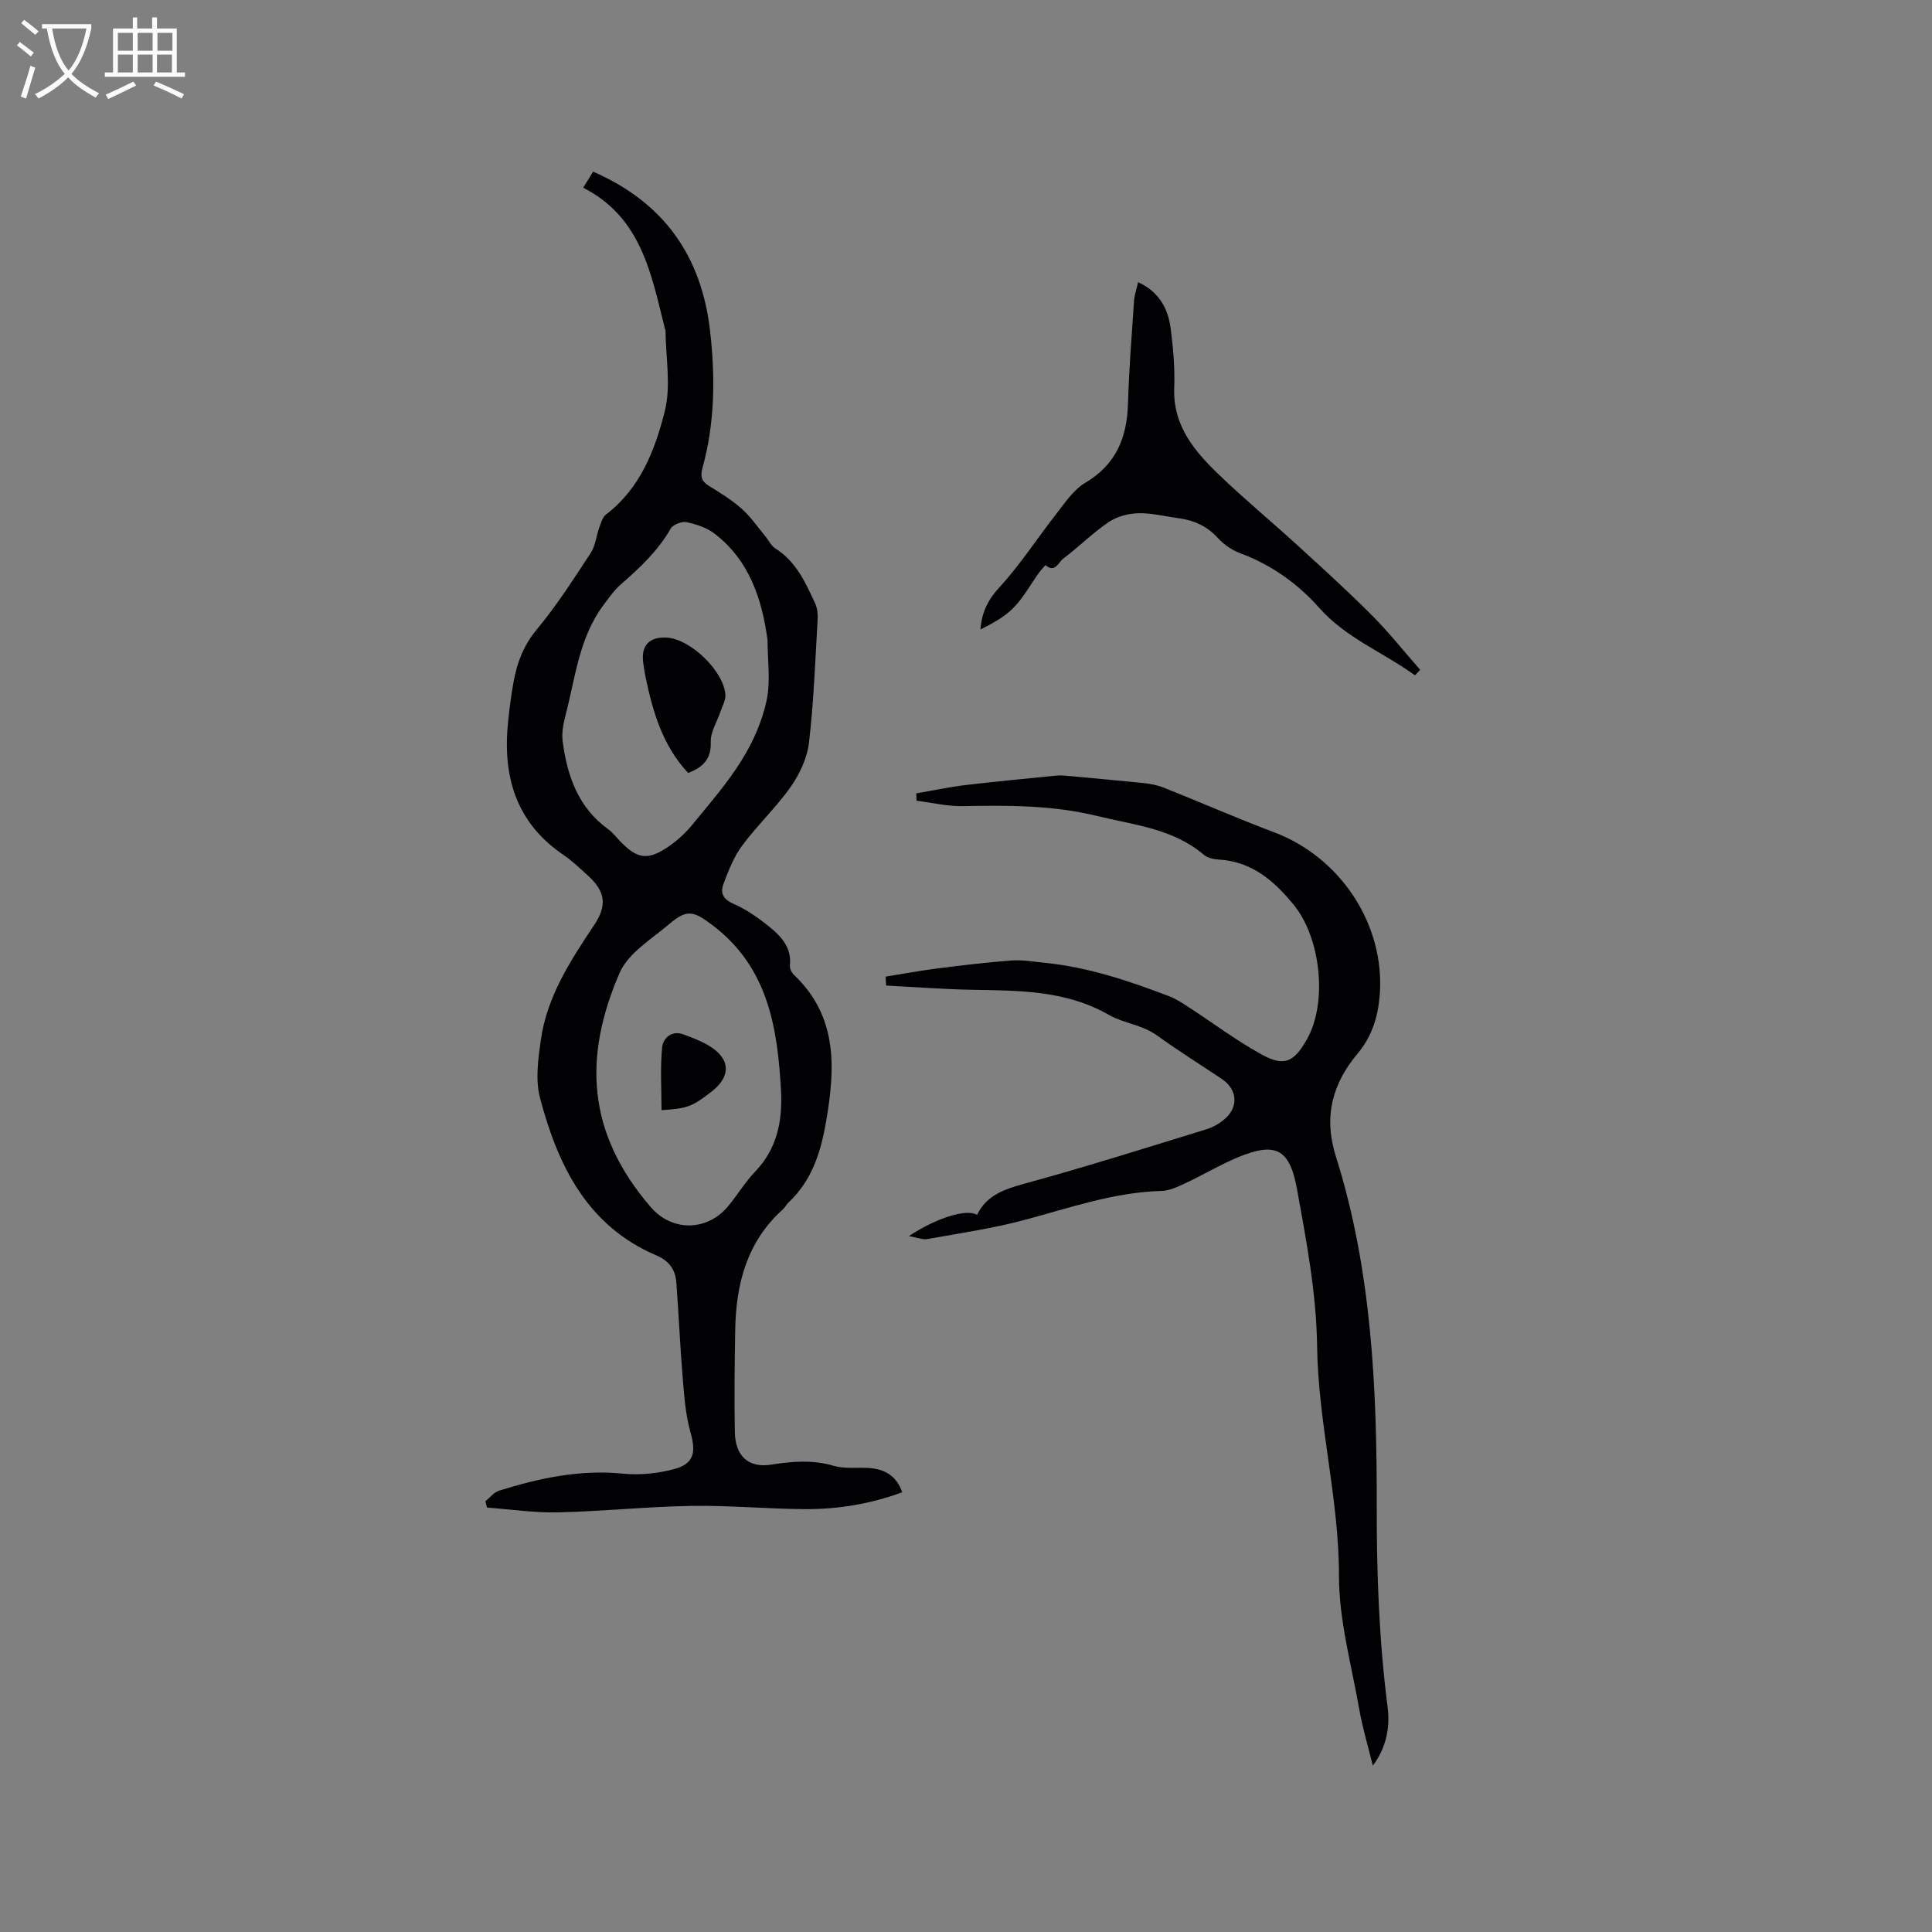
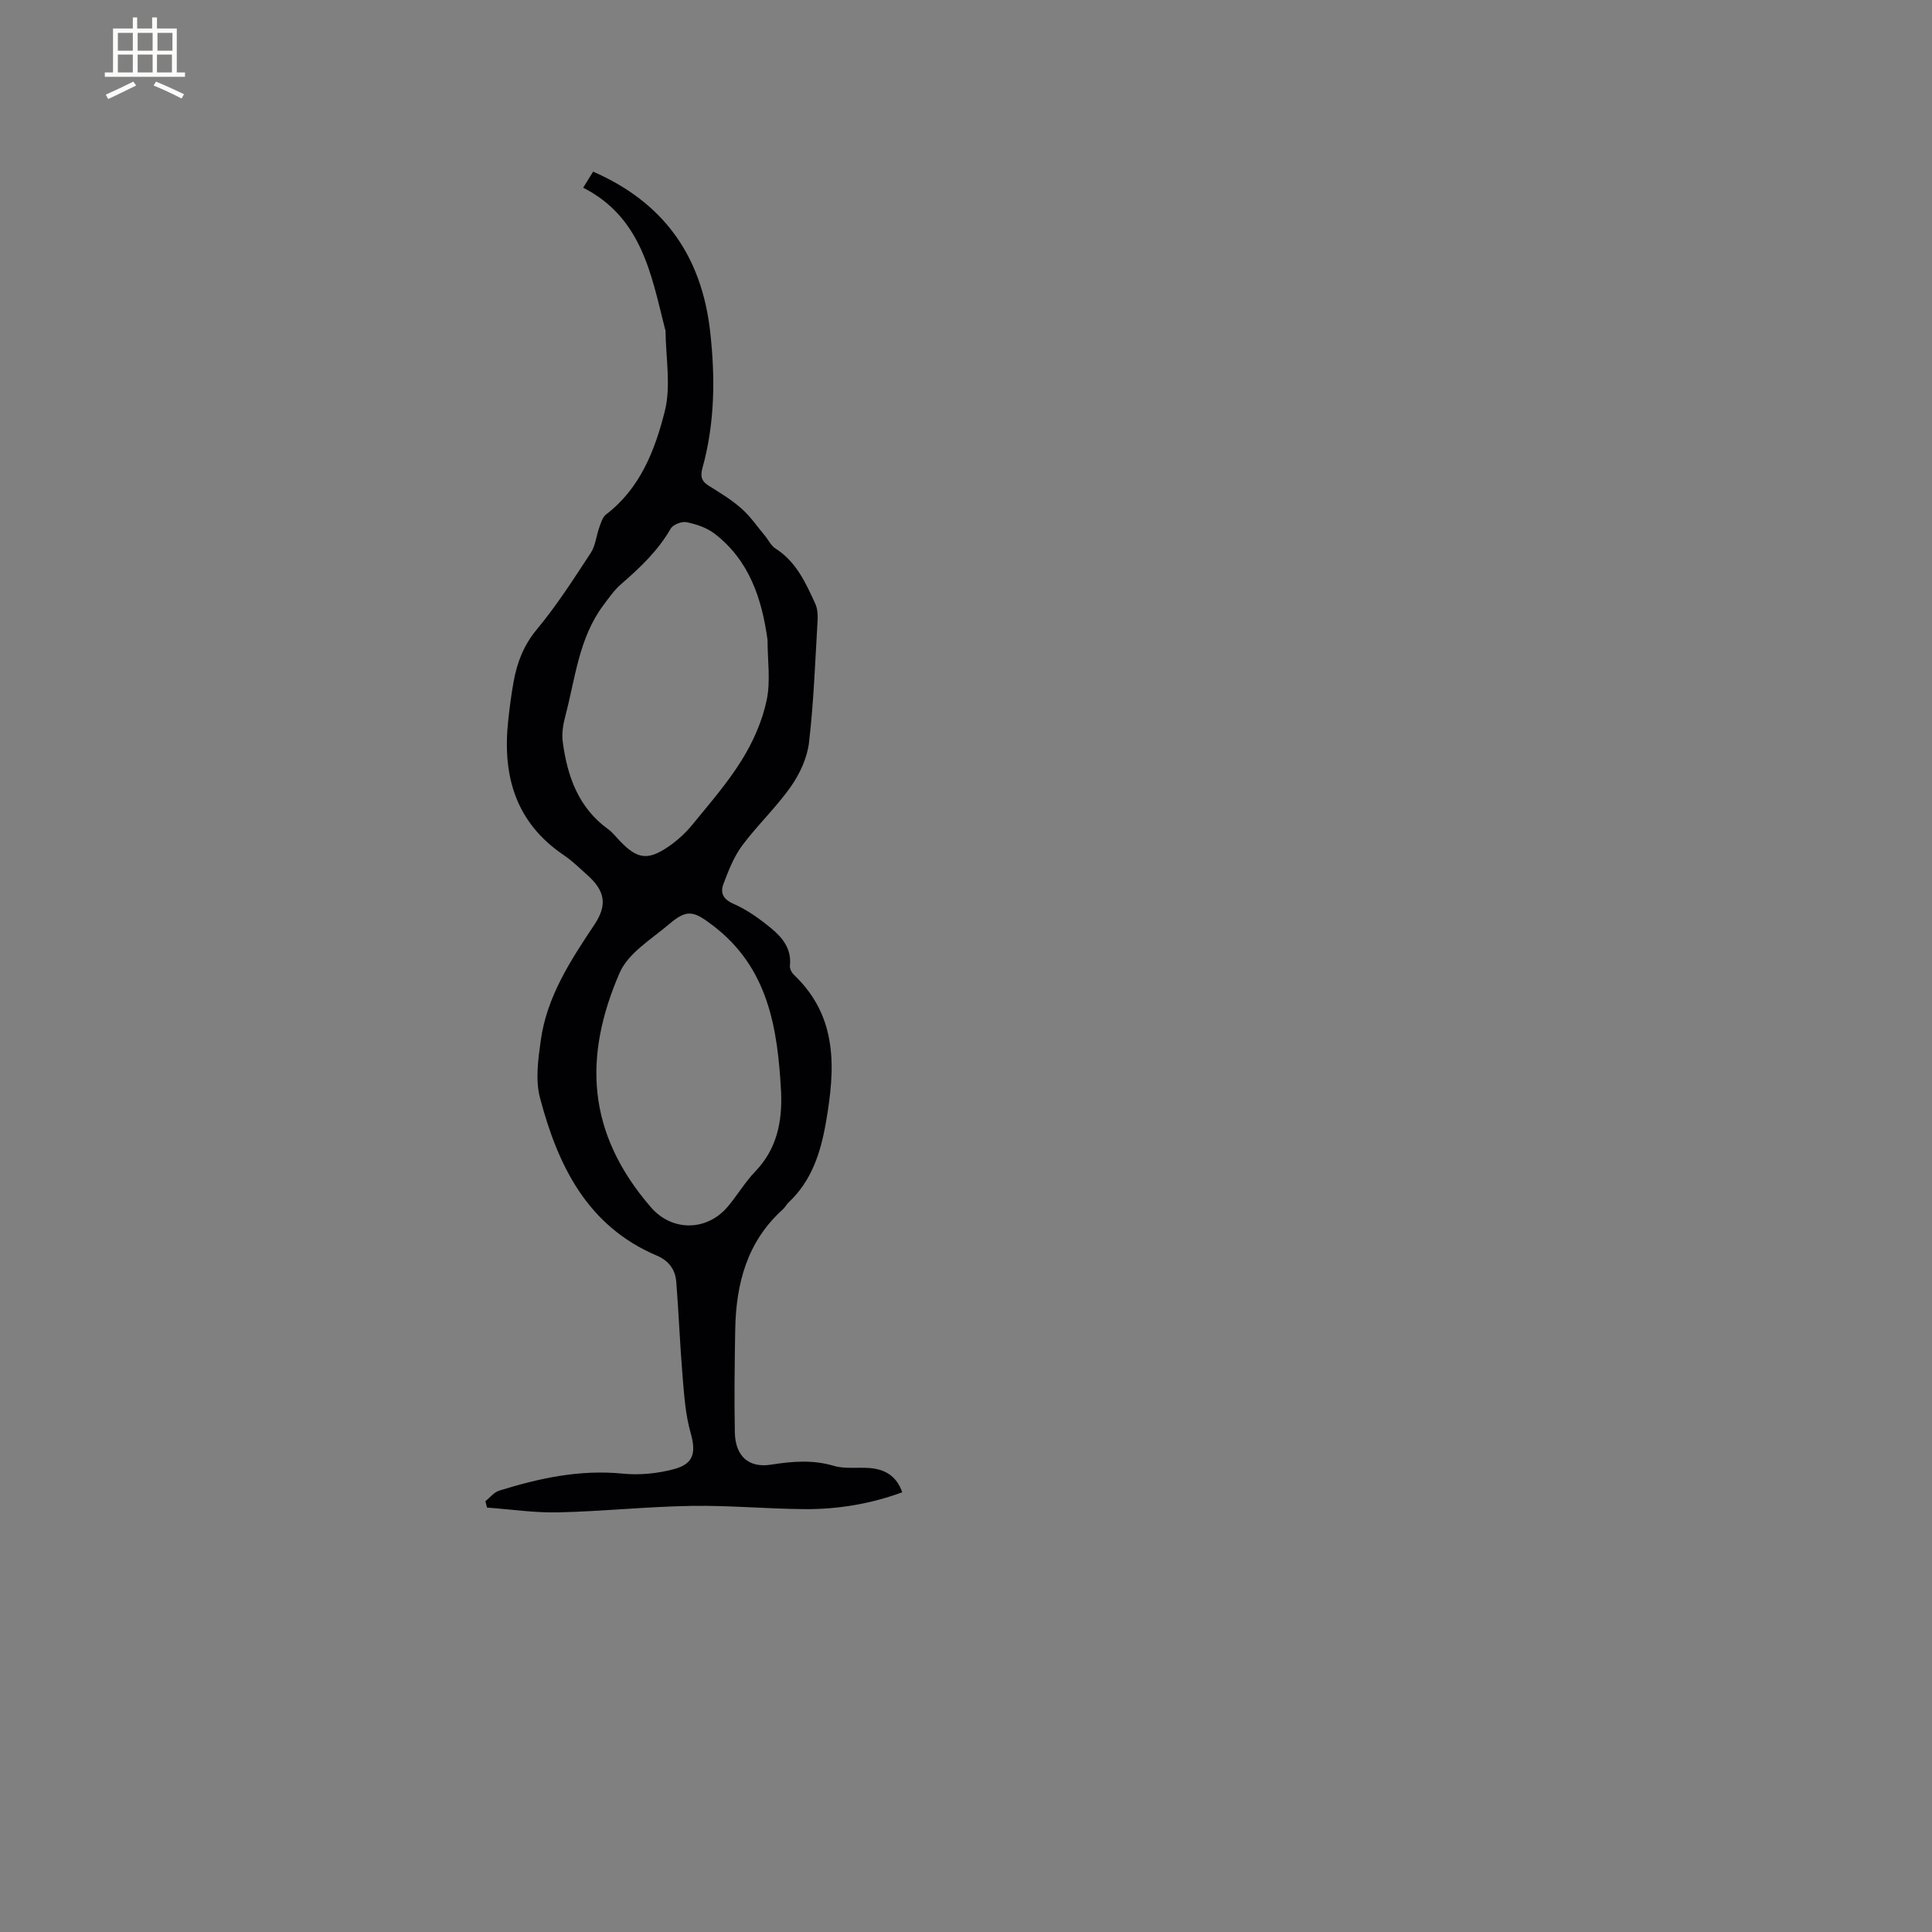
<svg xmlns="http://www.w3.org/2000/svg" enable-background="new 0 0 400 400" viewBox="0 0 400 400">
  <rect x="0" y="0" width="400" height="400" fill="#808080" stroke="none" />
  <g fill="#010103">
    <path d="m120.74 38.86c1.04-1.68 1.59-2.56 2.06-3.32 14.57 6.35 22.44 17.38 24.22 33.03 1.09 9.59.99 19.03-1.59 28.35-.47 1.71-.2 2.72 1.34 3.67 2.34 1.44 4.72 2.91 6.77 4.72 1.83 1.62 3.25 3.72 4.83 5.61.73.88 1.26 2.06 2.18 2.64 4.29 2.72 6.24 7.07 8.23 11.4.46 1 .56 2.25.5 3.37-.5 8.46-.8 16.96-1.78 25.37-.37 3.17-1.89 6.49-3.75 9.14-3.03 4.32-6.95 8-10.11 12.25-1.72 2.32-2.82 5.17-3.85 7.9-.68 1.79-.18 3.15 2.06 4.13 2.86 1.25 5.51 3.16 7.93 5.17 2.28 1.89 4.14 4.25 3.76 7.64-.07.61.38 1.47.86 1.92 9.11 8.68 8.54 19.38 6.61 30.47-1.09 6.28-2.93 12.11-7.73 16.62-.46.43-.75 1.05-1.22 1.47-7.4 6.66-9.67 15.36-9.84 24.86-.12 7.09-.22 14.19-.08 21.28.1 4.87 2.79 7.43 7.5 6.69 4.41-.69 8.59-1.05 12.97.24 2.27.67 4.84.29 7.27.45 3.2.22 5.69 1.52 6.92 5.03-6.56 2.41-13.3 3.53-20.17 3.49-7.83-.05-15.67-.8-23.5-.67-9.2.15-18.38 1.13-27.57 1.34-4.9.11-9.82-.63-14.73-.99-.11-.44-.22-.88-.33-1.32.94-.75 1.76-1.85 2.83-2.18 8.32-2.6 16.73-4.41 25.6-3.53 3.5.35 7.24-.03 10.64-.94 4.14-1.11 4.55-3.5 3.4-7.57-1.05-3.7-1.32-7.66-1.64-11.53-.55-6.53-.8-13.08-1.31-19.61-.2-2.57-1.49-4.41-4.06-5.5-14.41-6.13-20.47-18.67-24.16-32.65-.98-3.7-.39-7.97.16-11.89 1.25-9.06 6.15-16.54 11.1-23.96 2.72-4.09 2.25-6.98-1.5-10.32-1.58-1.41-3.11-2.92-4.86-4.1-9.97-6.74-12.7-16.43-11.49-27.75.29-2.74.64-5.47 1.13-8.18.73-3.98 2.09-7.53 4.82-10.81 4.12-4.95 7.61-10.42 11.15-15.82.99-1.51 1.14-3.55 1.78-5.31.34-.94.67-2.1 1.39-2.65 7.1-5.41 10.14-13.37 12.16-21.38 1.32-5.24.19-11.1.15-16.69 0-.1-.07-.2-.1-.3-2.85-11.31-4.83-23.1-16.95-29.28zm38.17 93.63c-1.17-8.54-3.79-16.5-10.98-22.01-1.61-1.24-3.78-1.95-5.8-2.37-.99-.2-2.79.5-3.27 1.34-2.64 4.6-6.38 8.11-10.31 11.53-1.41 1.23-2.51 2.83-3.64 4.34-5.07 6.79-5.79 15.09-7.86 22.91-.45 1.7-.77 3.57-.55 5.29.94 7.16 3.23 13.7 9.44 18.18.93.67 1.65 1.64 2.46 2.48 3.58 3.71 5.76 4.03 10.1 1.03 1.8-1.25 3.49-2.8 4.87-4.5 3.55-4.35 7.28-8.62 10.22-13.37 2.32-3.74 4.21-8 5.12-12.28.87-4.02.2-8.37.2-12.57zm2.81 93.64c-.71-13.14-2.59-25.77-14.16-34.54-3.94-2.99-5.3-3.42-8.98-.29-3.69 3.14-8.52 6.02-10.3 10.13-7.49 17.29-6.88 33.06 6.48 48.52 4.37 5.06 11.6 5.01 15.94-.16 1.97-2.35 3.56-5.05 5.67-7.25 4.47-4.66 5.6-10.26 5.35-16.41z" />
-     <path d="m188.18 255.92c5.75-3.83 12.04-5.71 14.1-4.39 2.01-4.1 5.68-5.33 9.88-6.48 12.64-3.45 25.15-7.41 37.68-11.27 1.38-.42 2.75-1.23 3.82-2.19 2.83-2.52 2.47-6.08-.68-8.19-4.49-3.01-9.08-5.88-13.46-9.04-3.04-2.19-6.94-2.52-9.86-4.2-9.08-5.21-18.77-5.05-28.59-5.24-5.87-.12-11.74-.57-17.61-.87-.04-.62-.07-1.23-.11-1.85 3.56-.57 7.11-1.23 10.69-1.69 5.11-.65 10.23-1.27 15.37-1.65 2.28-.17 4.61.25 6.91.48 8.94.89 17.36 3.73 25.68 6.89 1.45.55 2.79 1.44 4.1 2.29 5.05 3.28 9.89 6.94 15.15 9.82 4.63 2.54 6.61 1.56 9.26-3.02 4.43-7.68 2.93-21.1-2.6-27.91-4.19-5.15-8.79-9.08-15.74-9.46-1.01-.06-2.22-.37-2.96-1-6.4-5.43-14.41-6.13-22.1-8.02-9.2-2.25-18.45-2.21-27.78-2.03-3.18.06-6.38-.72-9.57-1.12-.02-.51-.04-1.01-.06-1.52 3.39-.58 6.77-1.31 10.18-1.72 6.27-.75 12.57-1.32 18.85-1.96.51-.05 1.03-.06 1.54-.01 5.44.5 10.89.98 16.33 1.54 1.45.15 2.94.41 4.29.94 7.66 3.05 15.22 6.37 22.93 9.28 13.66 5.14 22.91 19.03 21.85 33.54-.33 4.46-1.55 8.64-4.59 12.26-5.22 6.21-7.1 13.06-4.51 21.26 7.46 23.63 8.51 48.11 8.47 72.63-.02 13.8.47 27.54 2.23 41.23.55 4.28-.14 8.4-3.04 12.32-.95-3.89-2.12-7.75-2.81-11.69-1.61-9.18-4.2-18.4-4.2-27.6.01-16.08-4.32-31.6-4.53-47.65-.14-10.82-2.21-21.68-4.15-32.4-1.55-8.57-4.57-9.86-12.51-6.51-3.59 1.52-6.96 3.54-10.5 5.2-1.61.75-3.36 1.61-5.06 1.65-9.89.26-19.08 3.54-28.48 6.04-6.52 1.73-13.24 2.71-19.9 3.91-.97.21-2.09-.28-3.91-.6z" />
-     <path d="m292.94 139.81c-6.54-4.75-14.25-7.68-19.83-13.98-4.45-5.02-9.89-8.89-16.31-11.28-1.72-.64-3.42-1.8-4.65-3.16-2.29-2.53-5.07-3.7-8.32-4.13-2.73-.36-5.46-1.08-8.17-1-2.08.06-4.43.68-6.13 1.84-3.32 2.25-6.19 5.14-9.4 7.56-.98.74-1.7 3.06-3.68 1.34-.46.54-.96 1.05-1.37 1.62-1.73 2.41-3.17 5.08-5.21 7.18-1.88 1.94-4.38 3.27-6.88 4.53.27-3.62 1.59-6.19 3.95-8.76 4.34-4.71 7.84-10.19 11.81-15.25 1.79-2.28 3.53-4.94 5.92-6.35 6.42-3.79 8.66-9.38 8.87-16.43.21-7.09.77-14.16 1.25-21.24.08-1.23.52-2.43.84-3.88 4.31 1.97 6.2 5.42 6.74 9.55.53 4.08.89 8.24.74 12.34-.29 7.81 4.17 13.07 9.23 17.94 5.32 5.12 11.03 9.84 16.48 14.82 5.16 4.72 10.34 9.42 15.27 14.37 3.52 3.54 6.65 7.49 9.95 11.25-.36.37-.73.75-1.1 1.12z" />
-     <path d="m142.49 160.05c-5.25-5.58-7.33-12.62-8.84-19.91-.21-1.04-.38-2.08-.5-3.13-.41-3.43 1.38-5.22 4.94-5 4.92.31 11.85 7.03 12.1 11.91.05 1.06-.59 2.16-.95 3.23-.73 2.18-2.16 4.37-2.09 6.51.12 3.55-1.62 5.15-4.66 6.39z" />
-     <path d="m136.96 229.84c0-4.51-.3-8.82.14-13.05.19-1.83 1.94-3.55 4.43-2.62 1.77.66 3.56 1.33 5.18 2.29 4.54 2.69 4.73 6.35.61 9.55-4.04 3.12-5.01 3.51-10.36 3.83z" />
  </g>
-   <path d="m6.4 11.7c-1-.8-1.9-1.6-2.9-2.3l.6-.7c.9.7 1.9 1.4 2.9 2.2zm-2.1 8.3c.7-2.1 1.4-4.2 2-6.4.2.1.6.3 1 .4-.7 2.3-1.3 4.4-1.9 6.4zm3-12.8c-1.1-.9-2.1-1.7-2.9-2.4l.6-.7c1 .8 2 1.5 3 2.4zm1.4-1.3v-.9h10.2v.9c-.9 4.2-2.3 7.3-4.1 9.4 1.3 1.4 3.2 2.7 5.7 4-.2.2-.4.5-.7.9-2.5-1.4-4.4-2.7-5.7-4.2-1.4 1.5-3.5 3-6.1 4.4 0 0 0 0-.1-.1-.3-.4-.5-.7-.7-.8 2.7-1.3 4.7-2.8 6.2-4.2-1.8-2.2-3-5.3-3.7-9.4zm9.2 0h-7.1c.6 3.8 1.7 6.7 3.4 8.7 1.7-2 2.9-4.8 3.7-8.7z" fill="#fcfbfa" />
  <path d="m31.6 3.6h.9v2.3h4.1v9.1h1.7v.9h-16.6v-.9h1.7v-9.1h4.1v-2.3h.9v2.3h3.1v-2.3zm-4 13.3.6.8c-1.9.9-3.8 1.9-5.8 2.8-.2-.3-.3-.6-.5-.9 2-.9 3.9-1.8 5.7-2.7zm-3.2-10.1v3.7h3.1v-3.7zm0 4.5v3.7h3.1v-3.7zm4.1-4.5v3.7h3.1v-3.7zm0 4.5v3.7h3.1v-3.7zm9.1 9.1c-2.1-1.1-4.1-2-5.8-2.7l.5-.8c2.2.9 4.1 1.8 5.8 2.6zm-1.9-13.6h-3.1v3.7h3.1zm-3.2 4.5v3.7h3.1v-3.7z" fill="#fcfbfa" />
</svg>